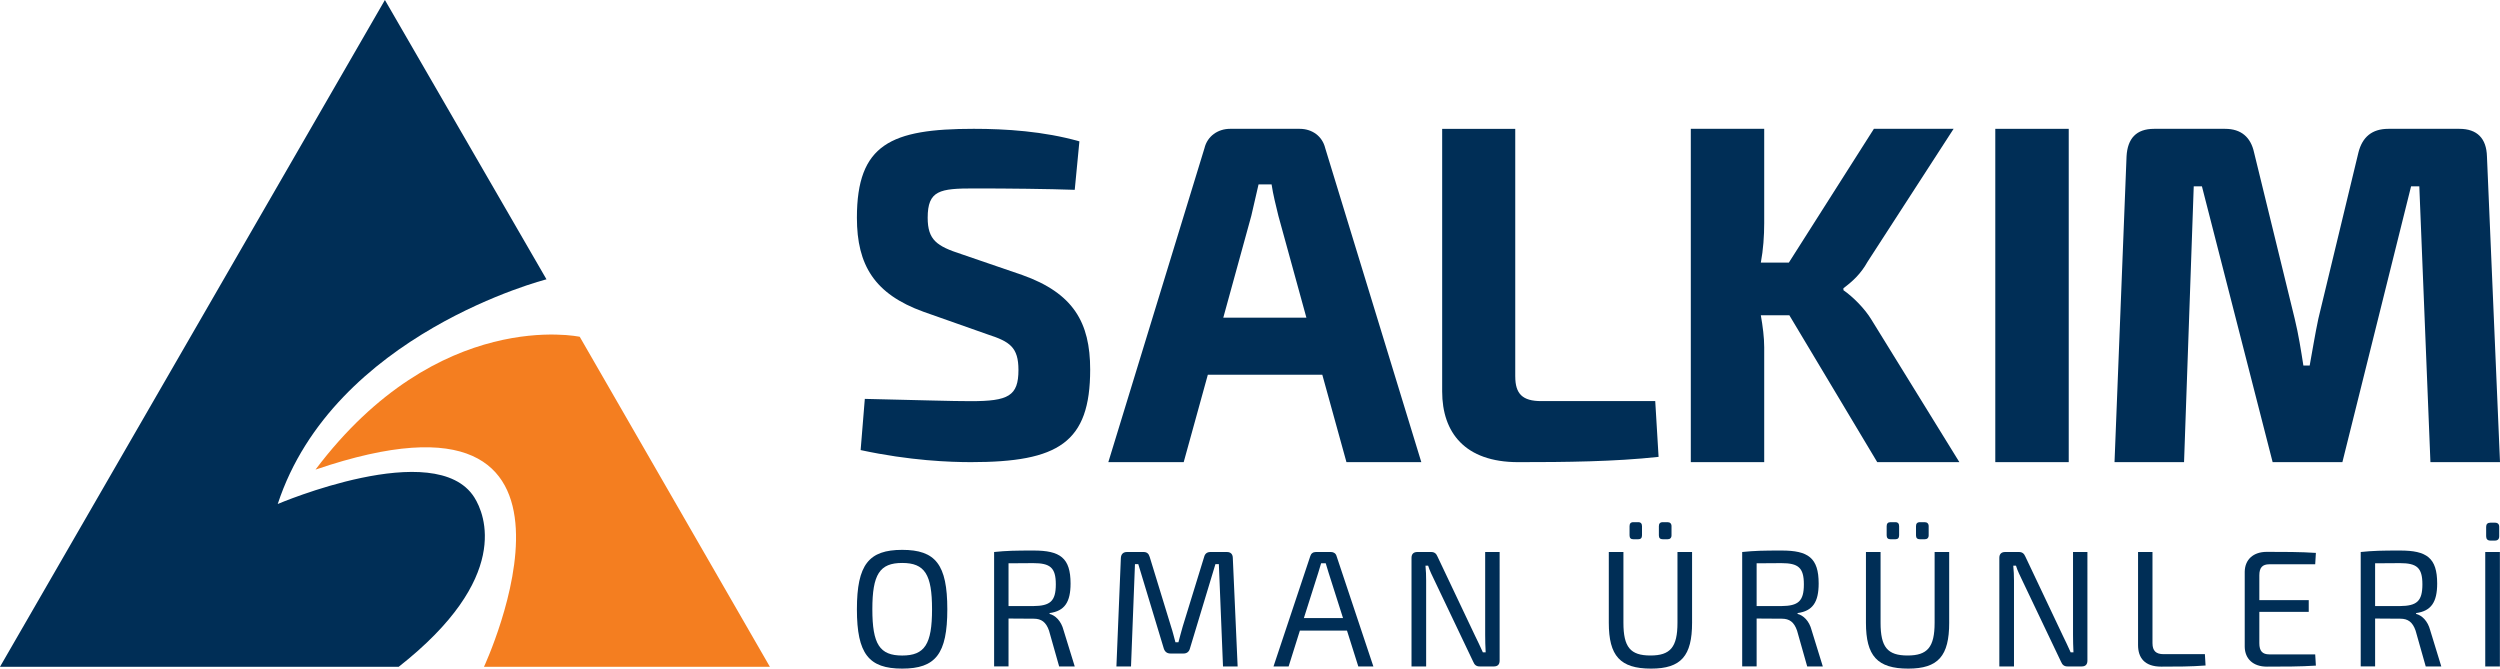
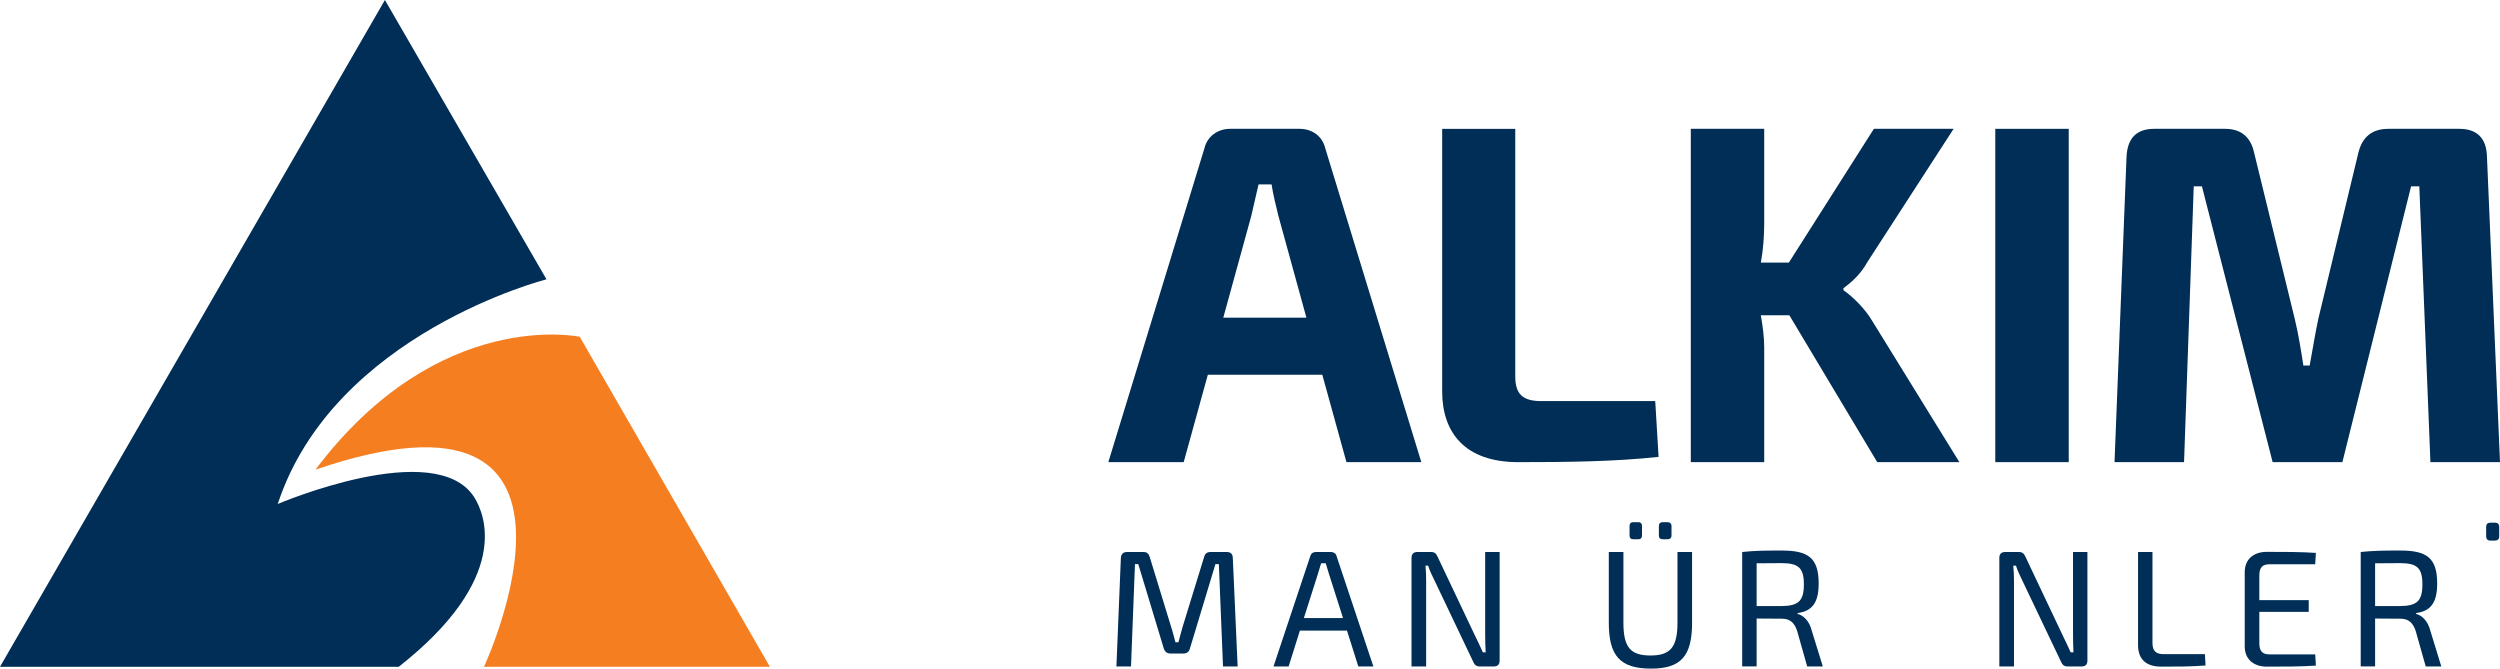
<svg xmlns="http://www.w3.org/2000/svg" version="1.1" id="Layer_1" x="0px" y="0px" width="271.792px" height="72.688px" viewBox="0.604 0 271.792 72.688" xml:space="preserve">
  <g>
    <g>
      <path fill="#002E56" d="M43.953,72.49H0.604l20.923-36.242L42.45,0l17.566,30.367c0,0-23.127,5.881-29.218,24.426    c0,0,17.163-7.334,21.366-0.73C53.34,55.914,56.214,62.852,43.953,72.49" />
      <path fill="#F47E20" d="M34.903,51.055c13.382-17.746,28.728-14.441,28.728-14.441L84.303,72.49H53.221    C53.221,72.49,68.554,39.58,34.903,51.055" />
    </g>
-     <path fill="#002E56" d="M117.953,15.368l-0.507,5.269c-2.931-0.102-7.229-0.151-10.927-0.151c-3.744,0-5.061,0.202-5.061,3.189   c0,2.427,1.009,3.09,3.642,3.946l6.631,2.274c5.566,1.977,7.393,5.167,7.393,10.279c0,7.951-3.444,10.068-12.961,10.068   c-2.227,0-6.626-0.15-11.994-1.311l0.455-5.566c6.479,0.145,9.313,0.248,11.539,0.248c4.054,0,5.164-0.551,5.164-3.393   c0-2.475-0.96-3.084-3.292-3.844l-7.033-2.482c-5.315-1.921-7.238-5.059-7.238-10.221c0-7.997,3.692-9.668,12.704-9.668   C109.912,14.006,114.063,14.262,117.953,15.368" />
    <path fill="#002E56" d="M142.632,34.539l-3.047-11.079c-0.265-1.103-0.577-2.308-0.738-3.413h-1.417l-0.787,3.413l-3.048,11.079   H142.632z M144.36,40.738h-12.444l-2.624,9.504h-8.194l10.453-34.133c0.313-1.31,1.468-2.103,2.78-2.103h7.564   c1.361,0,2.465,0.793,2.784,2.103l10.446,34.133h-8.139L144.36,40.738z" />
    <path fill="#002E56" d="M165.339,40.936c0,1.881,0.785,2.67,2.821,2.67h12.396l0.364,6.063c-4.811,0.525-10.142,0.574-15.266,0.574   c-5.807,0-8.262-3.238-8.262-7.682V14.007h7.945V40.936z" />
    <path fill="#002E56" d="M195.138,34.278h-3.102c0.211,1.208,0.367,2.414,0.367,3.466v12.498h-7.98V14.006h7.98v10.246   c0,1.411-0.103,2.886-0.367,4.299h3.045l9.246-14.545h8.666l-9.349,14.445c-0.736,1.313-1.578,2.094-2.629,2.884v0.211   c1.051,0.737,2.313,1.995,3.045,3.206l9.561,15.49h-8.93L195.138,34.278z" />
    <rect x="217.526" y="14.006" fill="#002E56" width="7.984" height="36.236" />
    <path fill="#002E56" d="M247.678,50.242l-7.688-29.986H239.1l-1.053,29.986h-7.559l1.307-33.244   c0.108-1.939,1.054-2.992,2.998-2.992h7.72c1.729,0,2.781,0.896,3.146,2.573l4.416,18.066c0.421,1.733,0.681,3.415,0.945,5.096   h0.684c0.311-1.682,0.576-3.363,0.943-5.096l4.357-18.066c0.424-1.678,1.471-2.573,3.255-2.573h7.725   c1.938,0,2.937,1.053,2.992,2.992l1.419,33.244h-7.564l-1.208-29.986h-0.895l-7.468,29.986" />
-     <path fill="#002E56" d="M95.443,66.238c0,3.805,0.795,5.029,3.245,5.029s3.245-1.225,3.245-5.029c0-3.803-0.795-5.035-3.245-5.035   S95.443,62.436,95.443,66.238 M103.593,66.238c0,4.863-1.279,6.451-4.904,6.451c-3.627,0-4.925-1.588-4.925-6.451   c0-4.867,1.298-6.459,4.925-6.459C102.313,59.779,103.593,61.371,103.593,66.238" />
-     <path fill="#002E56" d="M115.389,63.527c0-1.82-0.613-2.305-2.455-2.305c-1.06,0-1.98,0.018-2.686,0.018v4.65h2.686   C114.775,65.873,115.389,65.371,115.389,63.527 M117.446,72.453h-1.695l-1.102-3.895c-0.325-0.93-0.831-1.295-1.662-1.295   c-1.149,0-2.052-0.018-2.739-0.018v5.207h-1.567V60.012c1.354-0.141,2.29-0.16,4.295-0.16c2.881,0,4.016,0.793,4.016,3.586   c0,2.02-0.645,2.994-2.282,3.213v0.09c0.608,0.156,1.256,0.736,1.524,1.785L117.446,72.453z" />
    <path fill="#002E56" d="M134.632,60.684l0.524,11.77h-1.591l-0.451-11.123h-0.373l-2.775,9.182   c-0.09,0.338-0.329,0.535-0.689,0.535h-1.421c-0.383,0-0.614-0.197-0.726-0.535l-2.776-9.182h-0.36l-0.43,11.123h-1.587   l0.483-11.77c0.016-0.439,0.254-0.672,0.666-0.672h1.807c0.36,0,0.56,0.18,0.664,0.539l2.327,7.596   c0.188,0.561,0.308,1.102,0.47,1.68h0.325c0.16-0.578,0.289-1.119,0.467-1.717l2.327-7.559c0.091-0.359,0.322-0.539,0.686-0.539   h1.789C134.402,60.012,134.632,60.244,134.632,60.684" />
    <path fill="#002E56" d="M146.612,67.191l-1.572-4.939c-0.108-0.322-0.211-0.686-0.307-1.012h-0.502   c-0.088,0.326-0.202,0.689-0.305,1.012l-1.567,4.939H146.612z M147.045,68.559h-5.123l-1.223,3.895h-1.644l4.004-12.008   c0.078-0.268,0.3-0.434,0.597-0.434h1.654c0.29,0,0.524,0.166,0.597,0.434l4.005,12.008h-1.638L147.045,68.559z" />
    <path fill="#002E56" d="M163.639,71.824c0,0.418-0.221,0.629-0.614,0.629h-1.555c-0.36,0-0.559-0.162-0.698-0.502l-4.201-8.82   c-0.221-0.463-0.561-1.135-0.705-1.635h-0.288c0.054,0.537,0.072,1.096,0.072,1.635v9.322h-1.591V60.645   c0-0.41,0.218-0.633,0.637-0.633h1.492c0.364,0,0.563,0.166,0.701,0.506l4.079,8.604c0.254,0.51,0.576,1.189,0.849,1.801h0.304   c-0.036-0.648-0.054-1.26-0.054-1.896v-9.014h1.572V71.824z" />
    <path fill="#002E56" d="M182.326,57.203v0.994c0,0.285-0.162,0.43-0.433,0.43h-0.507c-0.307,0-0.434-0.145-0.434-0.43v-0.994   c0-0.277,0.127-0.434,0.434-0.434h0.507C182.164,56.77,182.326,56.926,182.326,57.203 M179.117,57.203v0.994   c0,0.285-0.129,0.43-0.415,0.43h-0.523c-0.29,0-0.416-0.145-0.416-0.43v-0.994c0-0.277,0.126-0.434,0.416-0.434h0.523   C178.988,56.77,179.117,56.926,179.117,57.203 M184.561,67.703c0,3.602-1.19,4.986-4.453,4.986c-3.375,0-4.6-1.385-4.6-4.986   v-7.691h1.59v7.691c0,2.658,0.755,3.561,2.938,3.561c2.164,0,2.938-0.902,2.938-3.561v-7.691h1.587V67.703z" />
    <path fill="#002E56" d="M196.715,63.527c0-1.82-0.61-2.305-2.449-2.305c-1.066,0-1.987,0.018-2.687,0.018v4.65h2.687   C196.104,65.873,196.715,65.371,196.715,63.527 M198.774,72.453h-1.698l-1.102-3.895c-0.322-0.93-0.827-1.295-1.655-1.295   c-1.156,0-2.06-0.018-2.74-0.018v5.207h-1.57V60.012c1.354-0.141,2.287-0.16,4.292-0.16c2.885,0,4.022,0.793,4.022,3.586   c0,2.02-0.653,2.994-2.294,3.213v0.09c0.614,0.156,1.268,0.736,1.532,1.785L198.774,72.453z" />
-     <path fill="#002E56" d="M210.283,57.203v0.994c0,0.285-0.163,0.43-0.434,0.43h-0.509c-0.307,0-0.434-0.145-0.434-0.43v-0.994   c0-0.277,0.127-0.434,0.434-0.434h0.509C210.12,56.77,210.283,56.926,210.283,57.203 M207.07,57.203v0.994   c0,0.285-0.126,0.43-0.414,0.43h-0.524c-0.282,0-0.416-0.145-0.416-0.43v-0.994c0-0.277,0.134-0.434,0.416-0.434h0.524   C206.944,56.77,207.07,56.926,207.07,57.203 M212.514,67.703c0,3.602-1.186,4.986-4.45,4.986c-3.374,0-4.6-1.385-4.6-4.986v-7.691   h1.59v7.691c0,2.658,0.752,3.561,2.938,3.561c2.161,0,2.938-0.902,2.938-3.561v-7.691h1.583V67.703z" />
    <path fill="#002E56" d="M227.541,71.824c0,0.418-0.216,0.629-0.61,0.629h-1.554c-0.358,0-0.557-0.162-0.701-0.502l-4.203-8.82   c-0.217-0.463-0.561-1.135-0.698-1.635h-0.295c0.055,0.537,0.079,1.096,0.079,1.635v9.322h-1.594V60.645   c0-0.41,0.22-0.633,0.636-0.633h1.493c0.361,0,0.56,0.166,0.704,0.506l4.076,8.604c0.252,0.51,0.575,1.189,0.846,1.801h0.304   c-0.03-0.648-0.048-1.26-0.048-1.896v-9.014h1.565V71.824z" />
    <path fill="#002E56" d="M234.616,69.932c0,0.824,0.376,1.186,1.206,1.186h4.491l0.072,1.232c-1.568,0.125-3.212,0.125-4.813,0.125   c-1.843,0-2.526-0.992-2.526-2.344V60.014h1.569V69.932z" />
    <path fill="#002E56" d="M252.306,71.143l0.073,1.221c-1.659,0.111-3.552,0.111-5.337,0.111c-1.463,0-2.379-0.83-2.399-2.162v-8.154   c0.021-1.334,0.937-2.162,2.399-2.162c1.785,0,3.678,0,5.337,0.113l-0.073,1.238h-4.992c-0.741,0-1.082,0.359-1.082,1.193v2.703   h5.371v1.277h-5.371v3.41c0,0.854,0.341,1.211,1.082,1.211H252.306z" />
    <path fill="#002E56" d="M263.96,63.527c0-1.82-0.614-2.305-2.451-2.305c-1.065,0-1.986,0.018-2.691,0.018v4.65h2.691   C263.346,65.873,263.96,65.371,263.96,63.527 M266.013,72.453h-1.692l-1.102-3.895c-0.324-0.93-0.83-1.295-1.657-1.295   c-1.154,0-2.057-0.018-2.744-0.018v5.207h-1.565V60.012c1.356-0.141,2.289-0.16,4.294-0.16c2.883,0,4.019,0.793,4.019,3.586   c0,2.02-0.651,2.994-2.292,3.213v0.09c0.615,0.156,1.263,0.736,1.535,1.785L266.013,72.453z" />
-     <path fill="#002E56" d="M272.31,57.275v1.027c0,0.303-0.155,0.469-0.468,0.469h-0.489c-0.306,0-0.463-0.166-0.463-0.469v-1.027   c0-0.293,0.157-0.451,0.463-0.451h0.489C272.154,56.824,272.31,56.982,272.31,57.275 M272.383,72.453h-1.591V60.012h1.591V72.453z" />
+     <path fill="#002E56" d="M272.31,57.275v1.027c0,0.303-0.155,0.469-0.468,0.469h-0.489c-0.306,0-0.463-0.166-0.463-0.469v-1.027   c0-0.293,0.157-0.451,0.463-0.451h0.489C272.154,56.824,272.31,56.982,272.31,57.275 M272.383,72.453h-1.591V60.012V72.453z" />
  </g>
</svg>